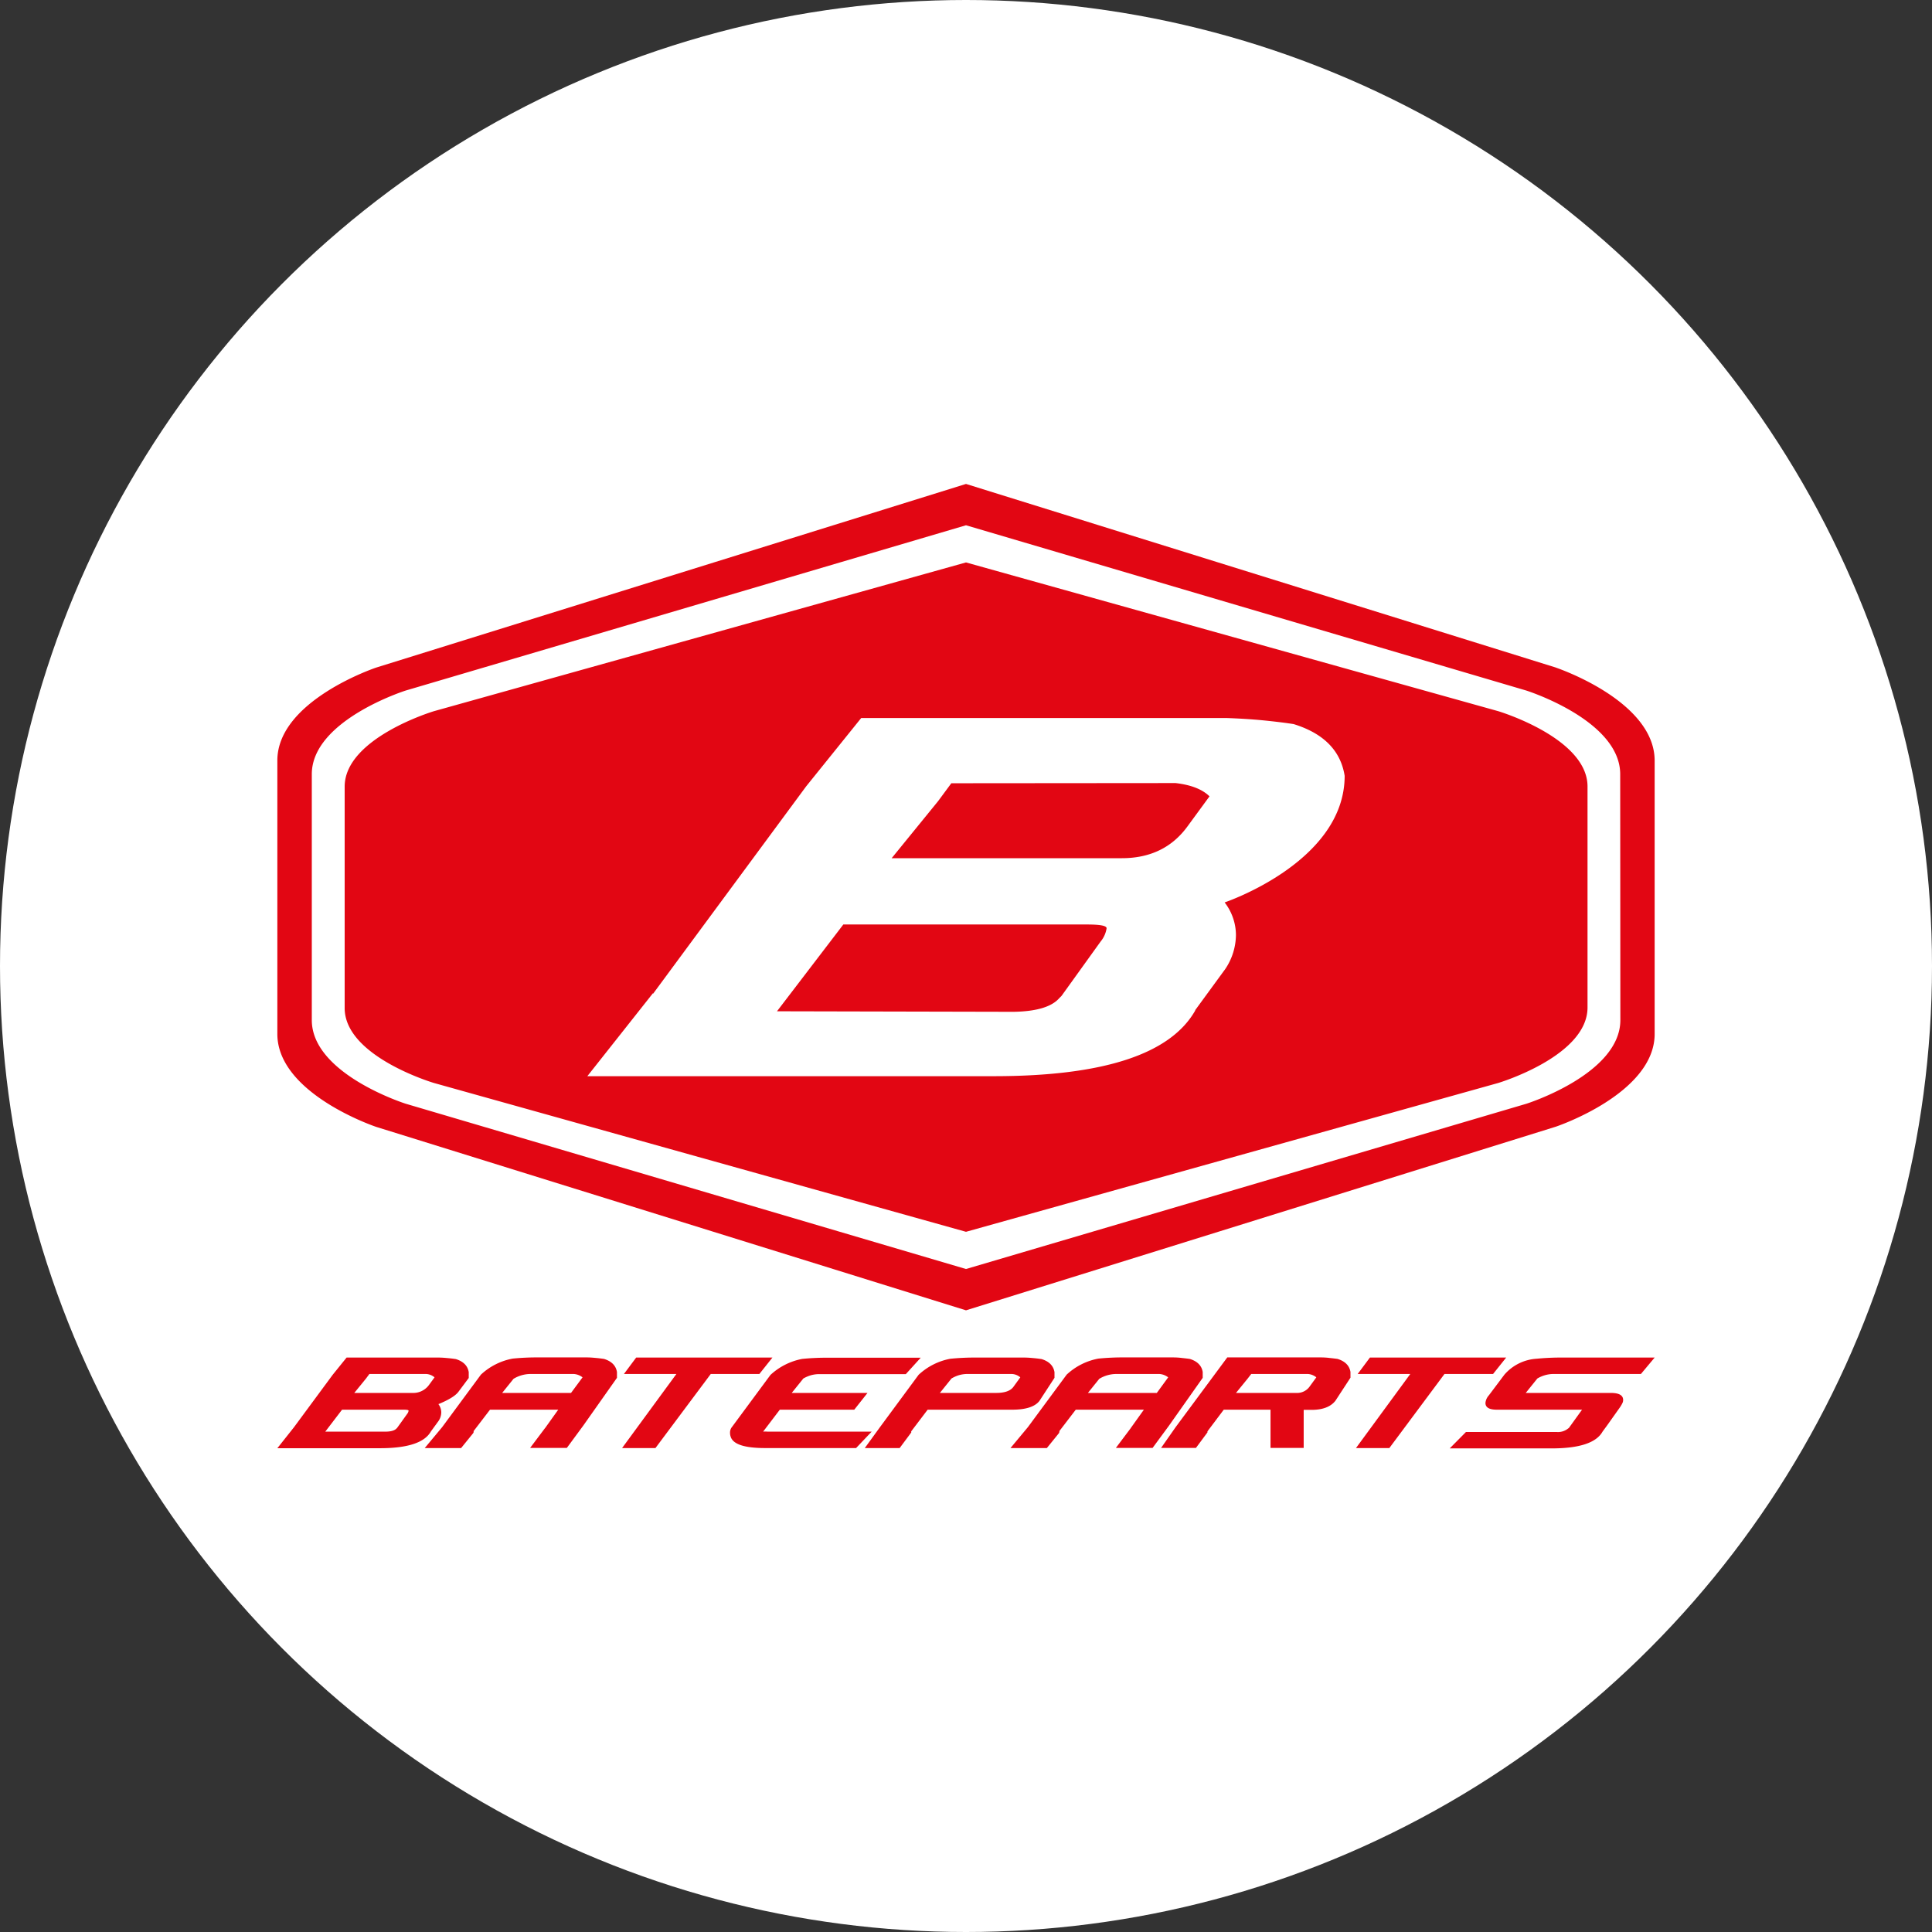
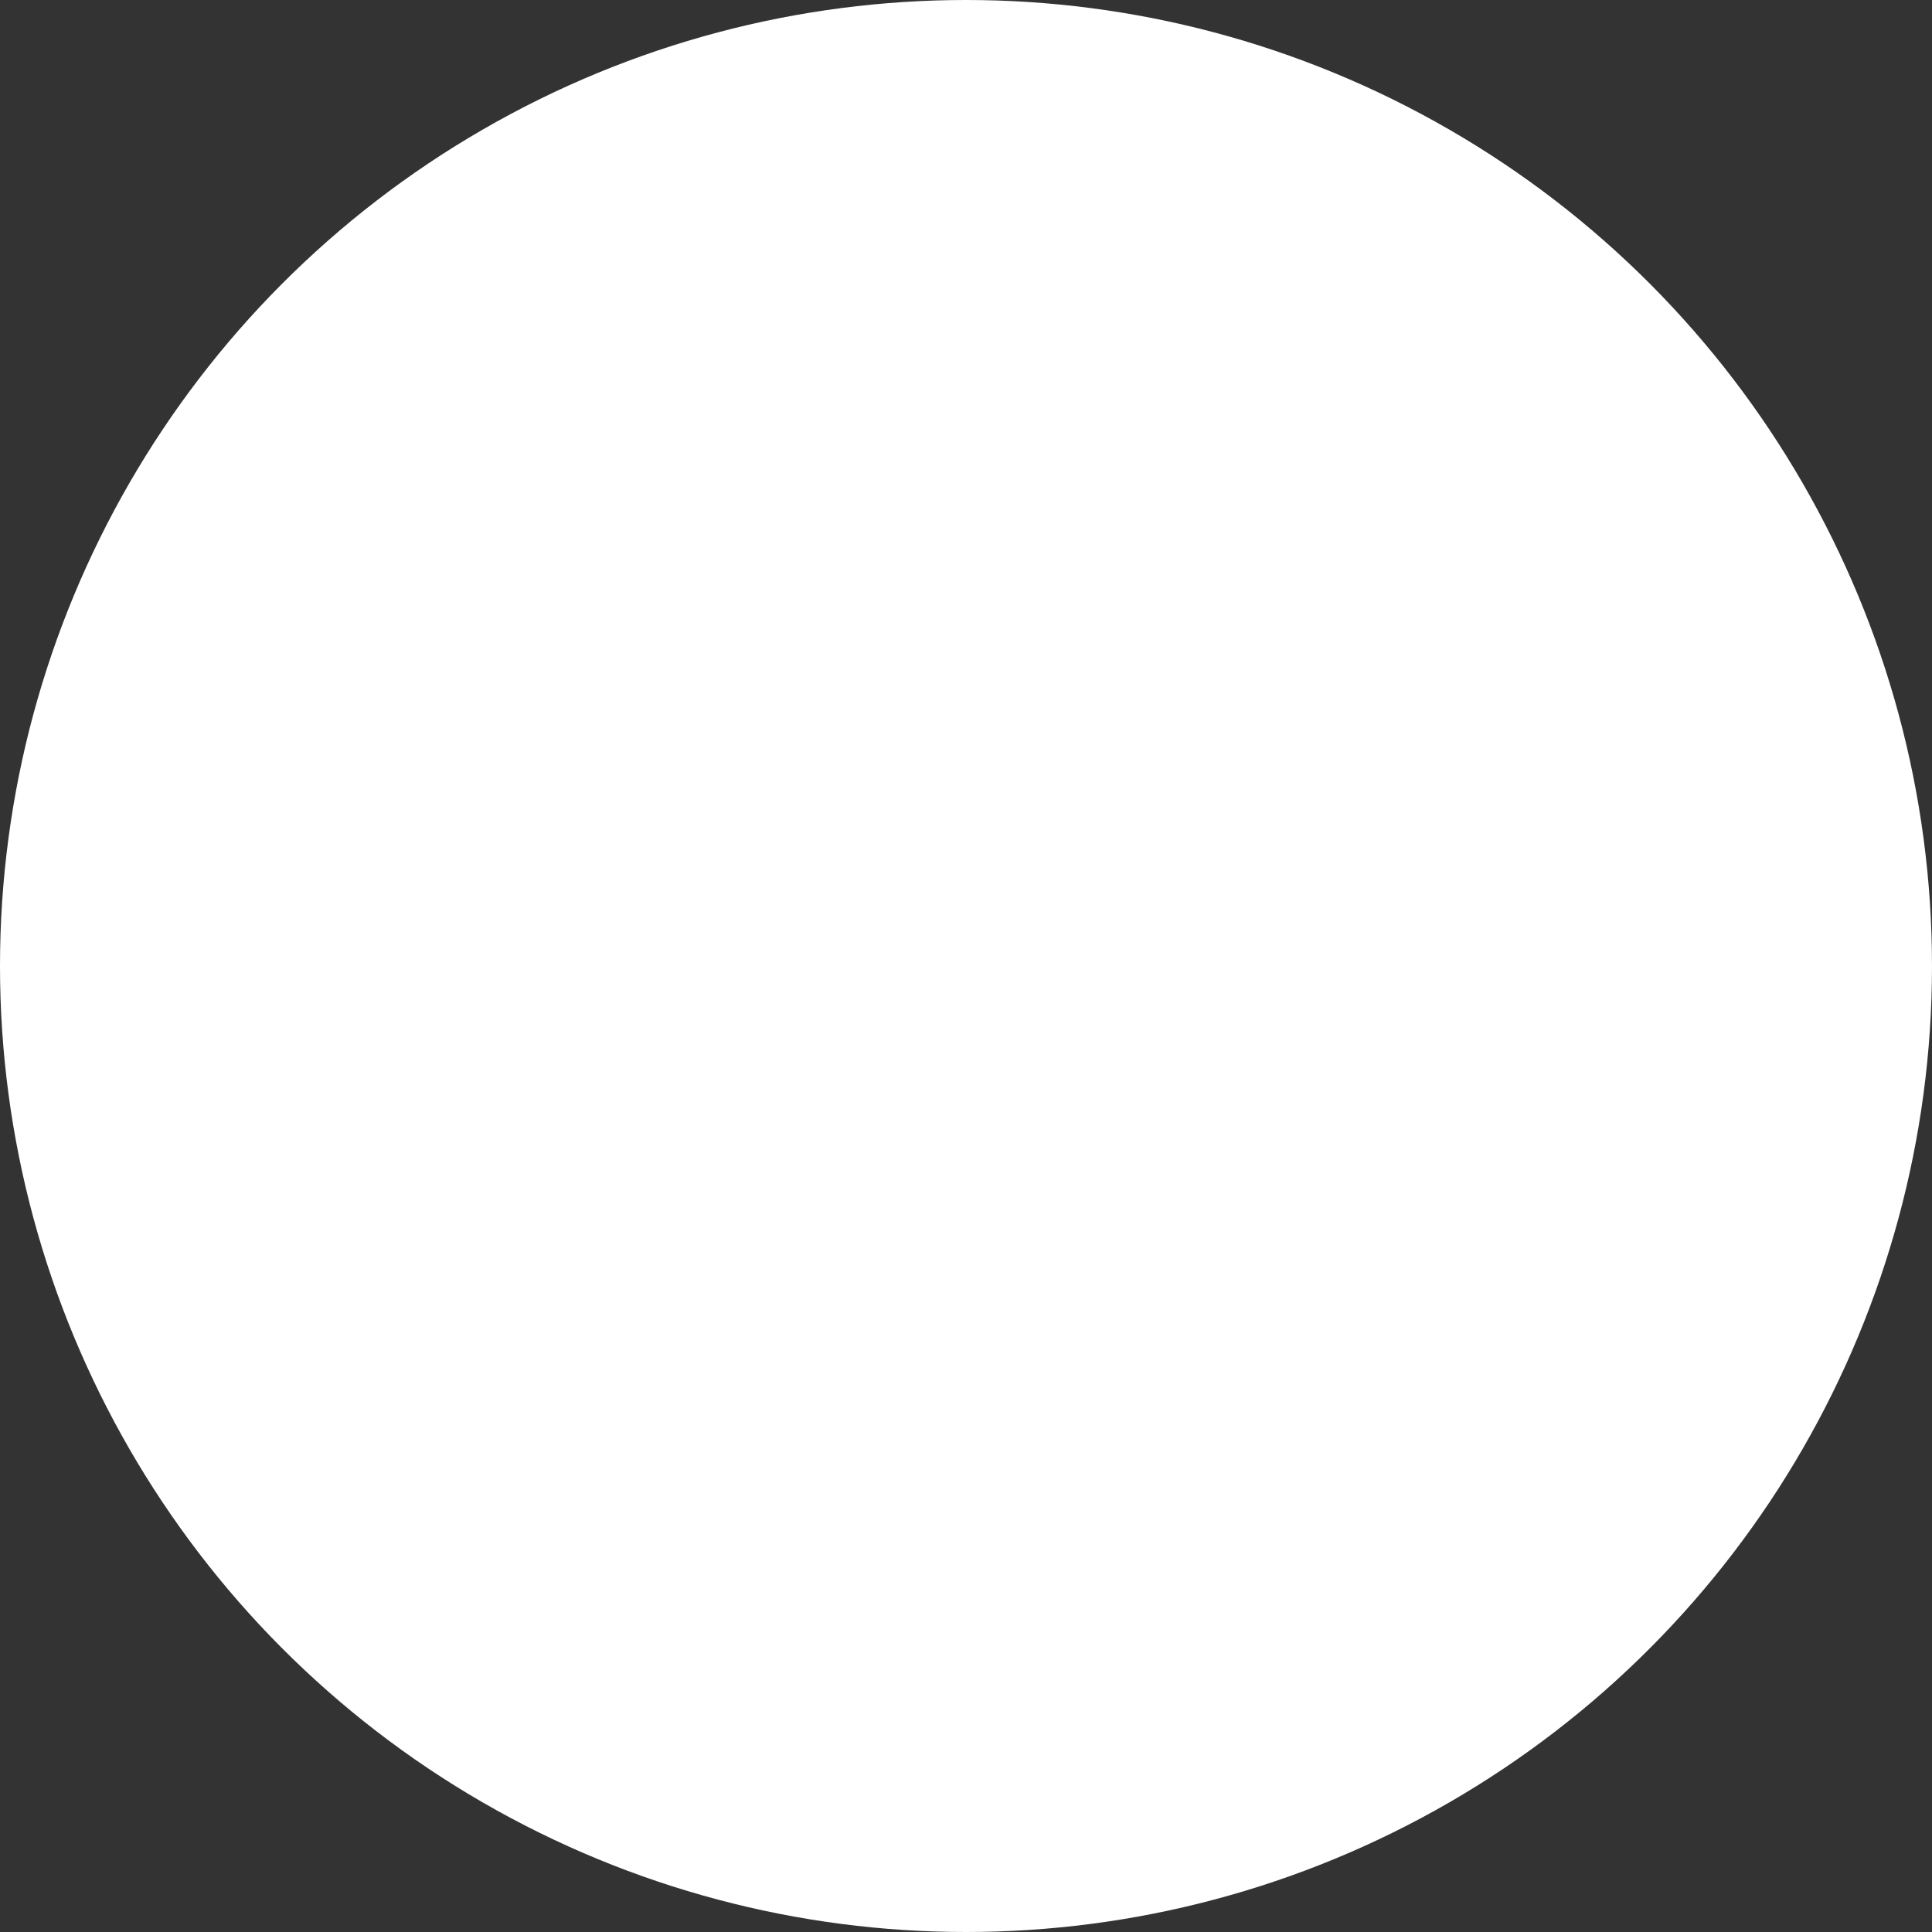
<svg xmlns="http://www.w3.org/2000/svg" id="respaldo" viewBox="0 0 512 512">
  <rect x="0" y="0" width="512" height="512" fill="#333333" stroke="none" />
  <circle cx="256" cy="256" r="256" style="fill:#fff" />
-   <path d="M114.19,379.35l0,0q-2.49,4.44-13.5,4.44H73.5l4.4-5.55v0l10.26-13.9,3.69-4.57h24.42c.89,0,1.71.08,2.47.15s1.44.16,2.06.25q3,.93,3.42,3.46v1.55l-2.62,3.51c-.74,1.1-2.54,2.24-5.42,3.42a3.59,3.59,0,0,1,.76,2.18,4.15,4.15,0,0,1-.71,2.26Zm-9.06-.84.13-.13,2.62-3.65a1.77,1.77,0,0,0,.4-.88c0-.18-.45-.27-1.33-.27H90.65L86.2,379.4l15.86,0C103.6,379.41,104.62,379.1,105.13,378.51Zm-7.24-14.39-.89,1.2-3.11,3.82H109.3a5.14,5.14,0,0,0,4.4-2.13l1.46-2a3.69,3.69,0,0,0-2.26-.89Zm46.59,14.3,3.46-4.84H129.86l-4.35,5.68a1.29,1.29,0,0,1,0,.25s0,.14-.11.29l-3.2,3.95h-9.64l4.62-5.55,0,0,10.26-13.9a16.84,16.84,0,0,1,8.44-4.26c.94-.09,1.91-.17,2.9-.22s2-.09,3.05-.09h13.72c.89,0,1.71.08,2.47.15s1.44.16,2.06.25q3,.93,3.42,3.46v1.55l-8.93,12.66-1.11,1.51-3.24,4.4h-9.73l3.87-5.15Zm9.9-13.41a4.22,4.22,0,0,0-2.35-.89H140.57a8.7,8.7,0,0,0-4.49,1.29l-3,3.73h18.25Zm19.32,18.74h-8.84l14.39-19.63h-13.9l3.24-4.35H204.7l-3.46,4.35H188.36ZM215,364.43a9.47,9.47,0,0,0-2.11.89l-3.07,3.82h20.08l-3.51,4.44H206.66l-4.36,5.73v0l0,.09a5,5,0,0,1,1.07,0H231l-4.13,4.35H202.75q-8.17,0-9.11-3a2.88,2.88,0,0,1-.17-1,2.38,2.38,0,0,1,.35-1.37l10.35-14a17.07,17.07,0,0,1,8.44-4.26c.95-.09,1.92-.17,2.91-.22s2-.09,3-.09H244l-3.95,4.35h-22.7A8.31,8.31,0,0,0,215,364.43Zm30.84,9.15-4.35,5.73v-.05l0,.05a.17.17,0,0,0,0,.15.78.78,0,0,1,0,.16l-3.07,4.13h-9.24l4-5.51,10.26-13.9a16.84,16.84,0,0,1,8.44-4.26c.94-.09,1.91-.17,2.9-.22s2-.09,3-.09H271.5c.89,0,1.71.08,2.47.15s1.44.16,2.06.25q3,.93,3.42,3.46v1.51l-4,6.13q-1.82,2.31-7.19,2.31Zm10.66-9.46a8.25,8.25,0,0,0-2.35.31,8.77,8.77,0,0,0-2,.89l-3.07,3.82H264q3.33,0,4.53-1.56l1.86-2.57a3.69,3.69,0,0,0-2.26-.89Zm43.18,14.3,3.46-4.84H285.09l-4.35,5.68a1.29,1.29,0,0,1,0,.25s-.05.14-.11.29l-3.2,3.95h-9.64l4.62-5.55,0,0,10.26-13.9a16.85,16.85,0,0,1,8.43-4.26c.95-.09,1.92-.17,2.91-.22s2-.09,3.05-.09h13.72q1.33,0,2.46.15c.76.08,1.45.16,2.07.25q3,.93,3.42,3.46v1.55l-8.93,12.66-1.11,1.51-3.24,4.4h-9.73l3.87-5.15Zm9.9-13.41a4.22,4.22,0,0,0-2.35-.89H295.8a8.7,8.7,0,0,0-4.49,1.29l-3,3.73h18.26ZM320,379.31v0a.62.62,0,0,0,0,.27l-3.06,4.13H307.7l3.86-5.51,13.68-18.47h24.7q1.33,0,2.46.15c.76.08,1.45.16,2.07.25q3,.93,3.42,3.46v1.51l-4,6.13q-1.87,2.36-6.18,2.4h-2.22v10.08h-8.79V373.58H324.31Zm11.59-15.19-.93,1.2-3.11,3.82h16a4.06,4.06,0,0,0,3.42-1.56l1.87-2.57a3.94,3.94,0,0,0-2.27-.89Zm36.6,19.63h-8.84l14.39-19.63H359.8l3.24-4.35h36.11l-3.47,4.35H382.8Zm47.48-5.24.13-.13,3.46-4.8h-22.6c-2,0-3-.59-3-1.78a3.47,3.47,0,0,1,.89-2l4.13-5.5a12.28,12.28,0,0,1,8.52-4.22c.95-.09,1.92-.17,2.91-.22s2-.09,3-.09H438.5l-3.64,4.35H411.81a8.31,8.31,0,0,0-2.33.31,8.63,8.63,0,0,0-2.07.89l-3.07,3.82h22.52c2.19,0,3.29.62,3.29,1.86a1.92,1.92,0,0,1-.22.89,9.19,9.19,0,0,1-.58,1l-3.55,5-1.11,1.51,0,0q-2.49,4.44-13.5,4.44h-27l4.31-4.35,24,0A4.23,4.23,0,0,0,415.63,378.51Zm-3.34-201.6L256,128.25,99.71,176.91S73.5,185.65,73.5,201.55V274c0,15.9,26.21,24.64,26.21,24.64L256,347.25l156.29-48.66S438.5,289.85,438.5,274v-72.4C438.5,185.65,412.29,176.91,412.29,176.91Zm17.08,93.42c0,14.31-24.89,22.17-24.89,22.17L256,336.3,107.52,292.5s-24.89-7.86-24.89-22.17V205.17c0-14.31,24.89-22.17,24.89-22.17L256,139.2,404.48,183s24.89,7.86,24.89,22.17ZM311.53,207.52q6.15.71,9,3.52L314.7,219q-6.15,8.43-17.4,8.43h-61l12.3-15.11,3.51-4.75Zm85.52-19.05L256,149.05,115,188.47s-23.66,7.08-23.66,20v58.64C91.29,280,115,287,115,287L256,326.44,397.05,287s23.66-7.08,23.66-20V208.43C420.71,195.55,397.05,188.47,397.05,188.47Zm-72.51,50.68a14.28,14.28,0,0,1,3,8.62,16.47,16.47,0,0,1-2.81,9l-8.09,11.07.18-.17Q307,285.19,263.38,285.2H155.65l17.4-22v.18l40.6-55,14.58-18.1h96.66q5.28.18,9.76.61c3,.3,5.71.62,8.17,1q11.94,3.69,13.53,13.71C356.35,228.47,324.54,239.15,324.54,239.15ZM293.26,246a7.19,7.19,0,0,1-1.58,3.51l-10.37,14.42-.53.52q-3,3.53-12.13,3.69L205.91,268l17.58-23H288C291.5,245,293.26,245.31,293.26,246Z" transform="translate(0 0)" style="fill:#e20613" />
</svg>